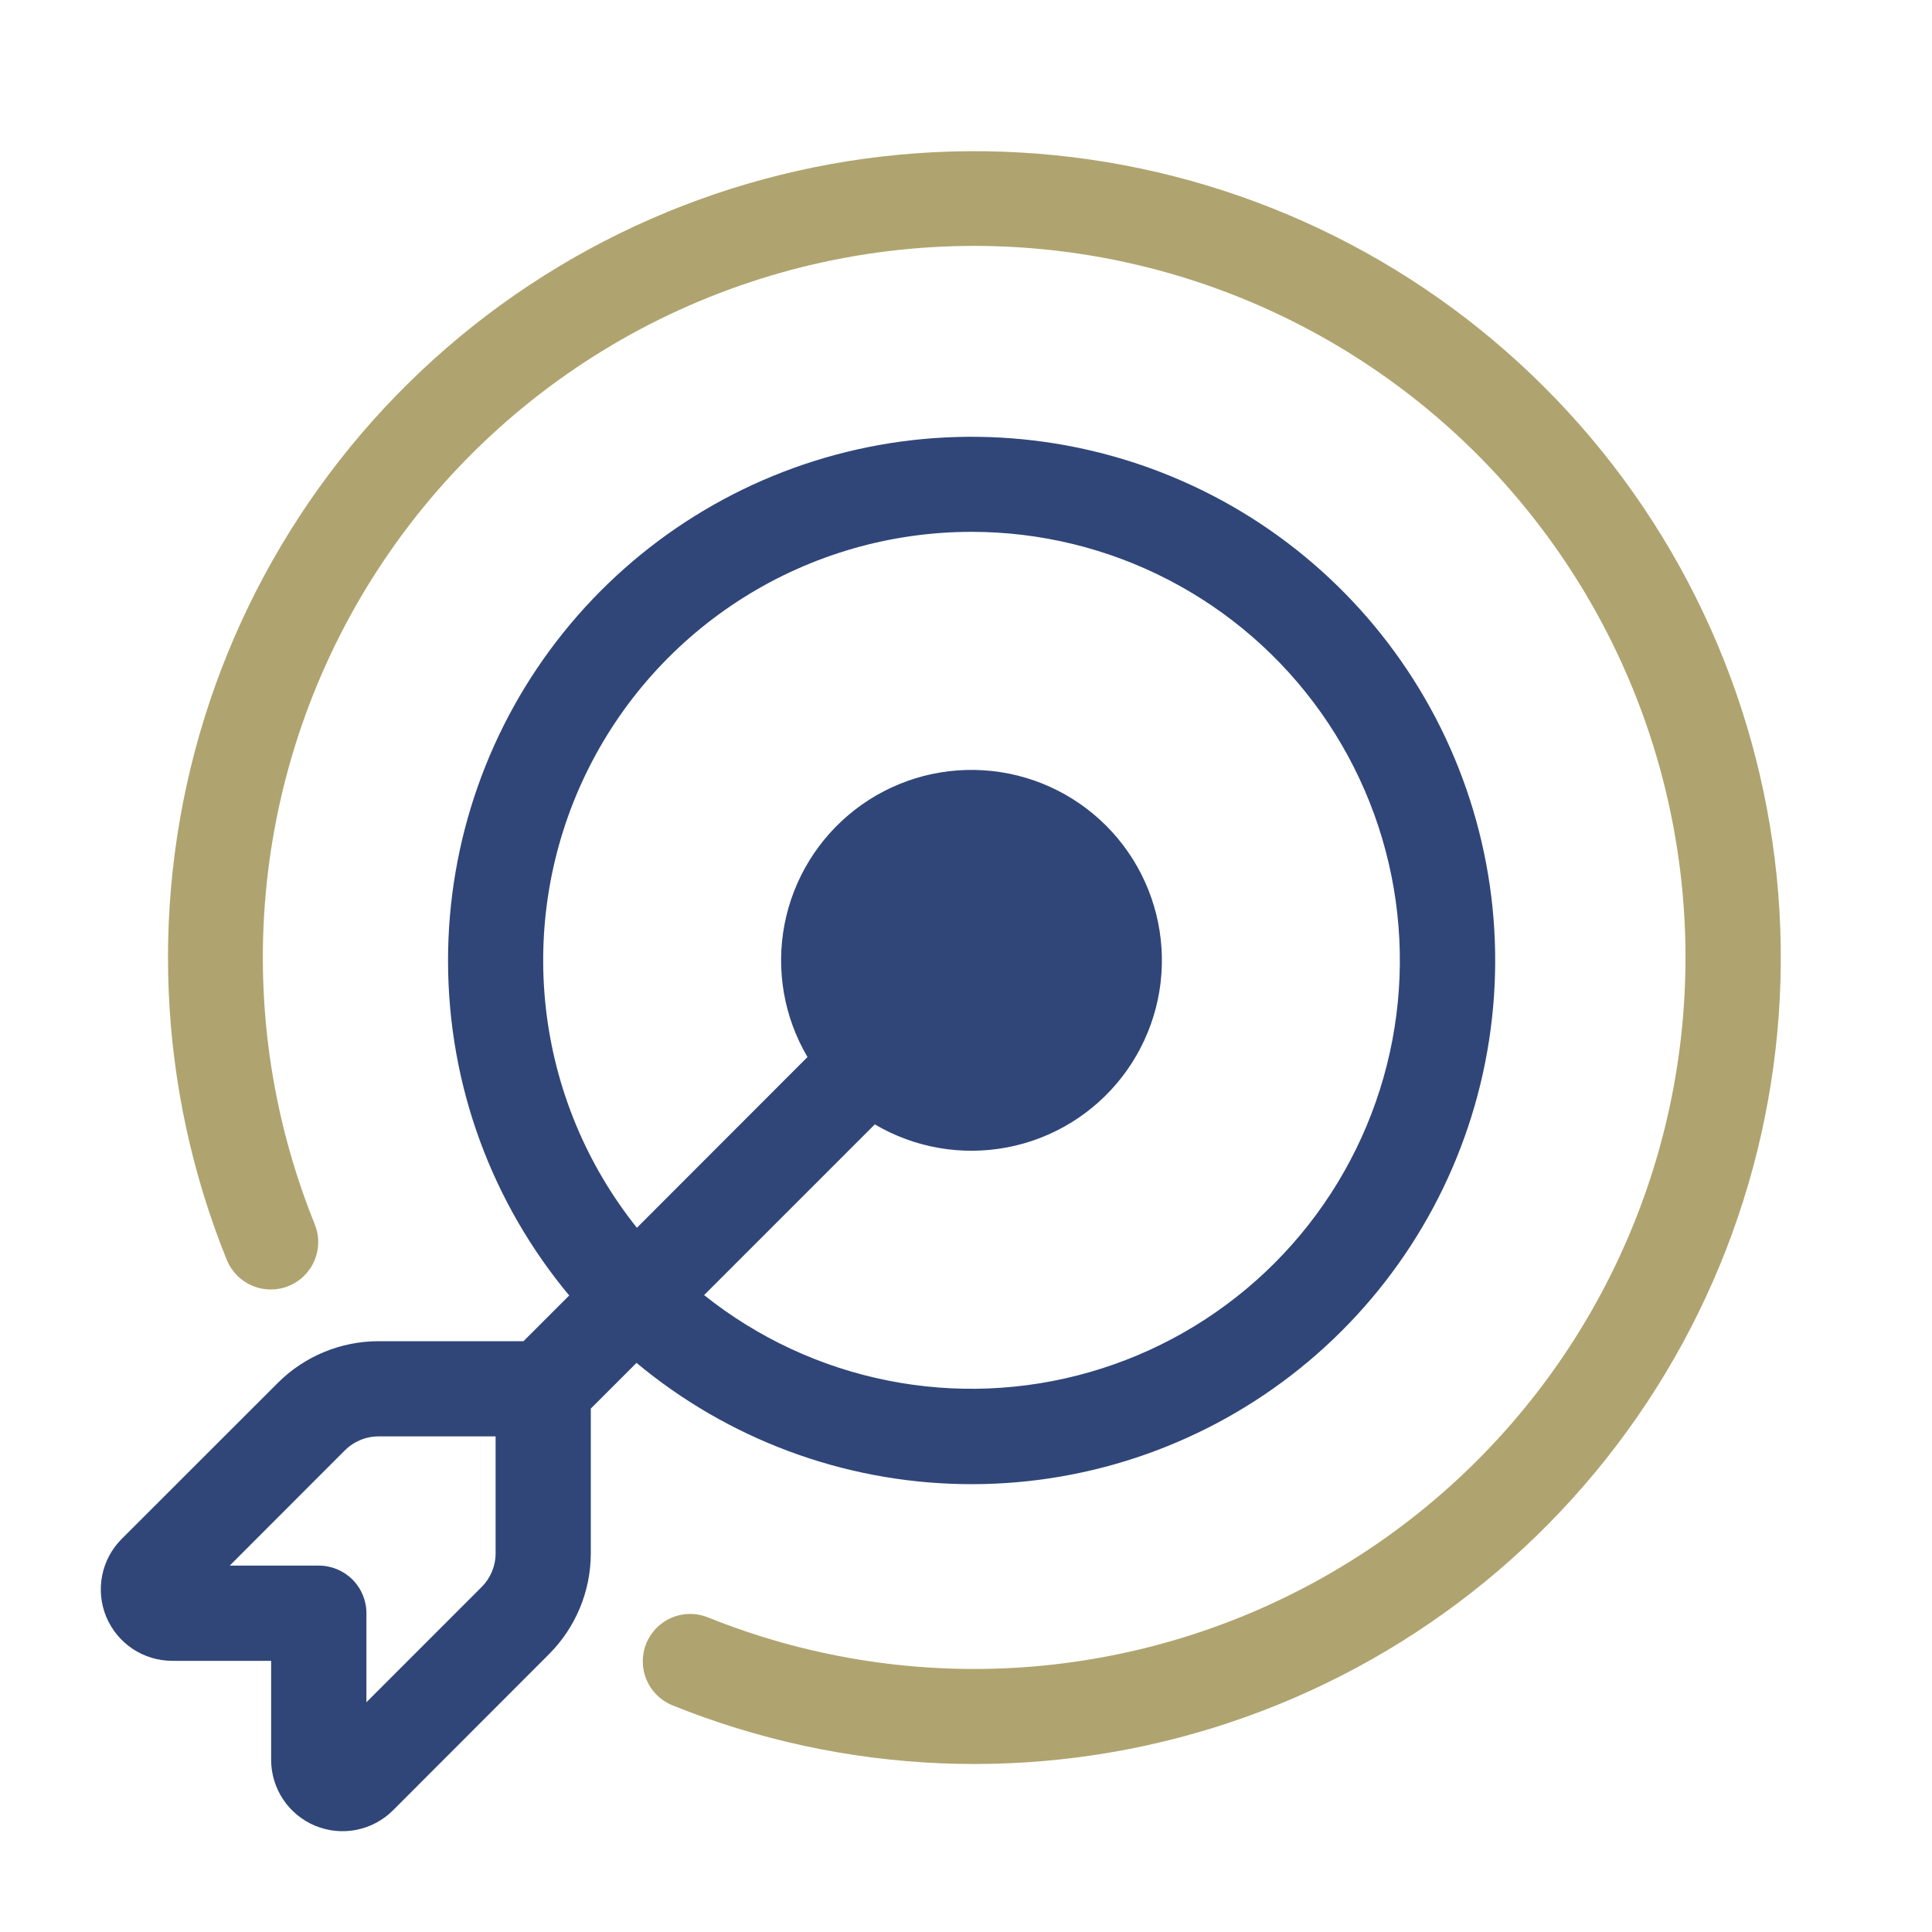
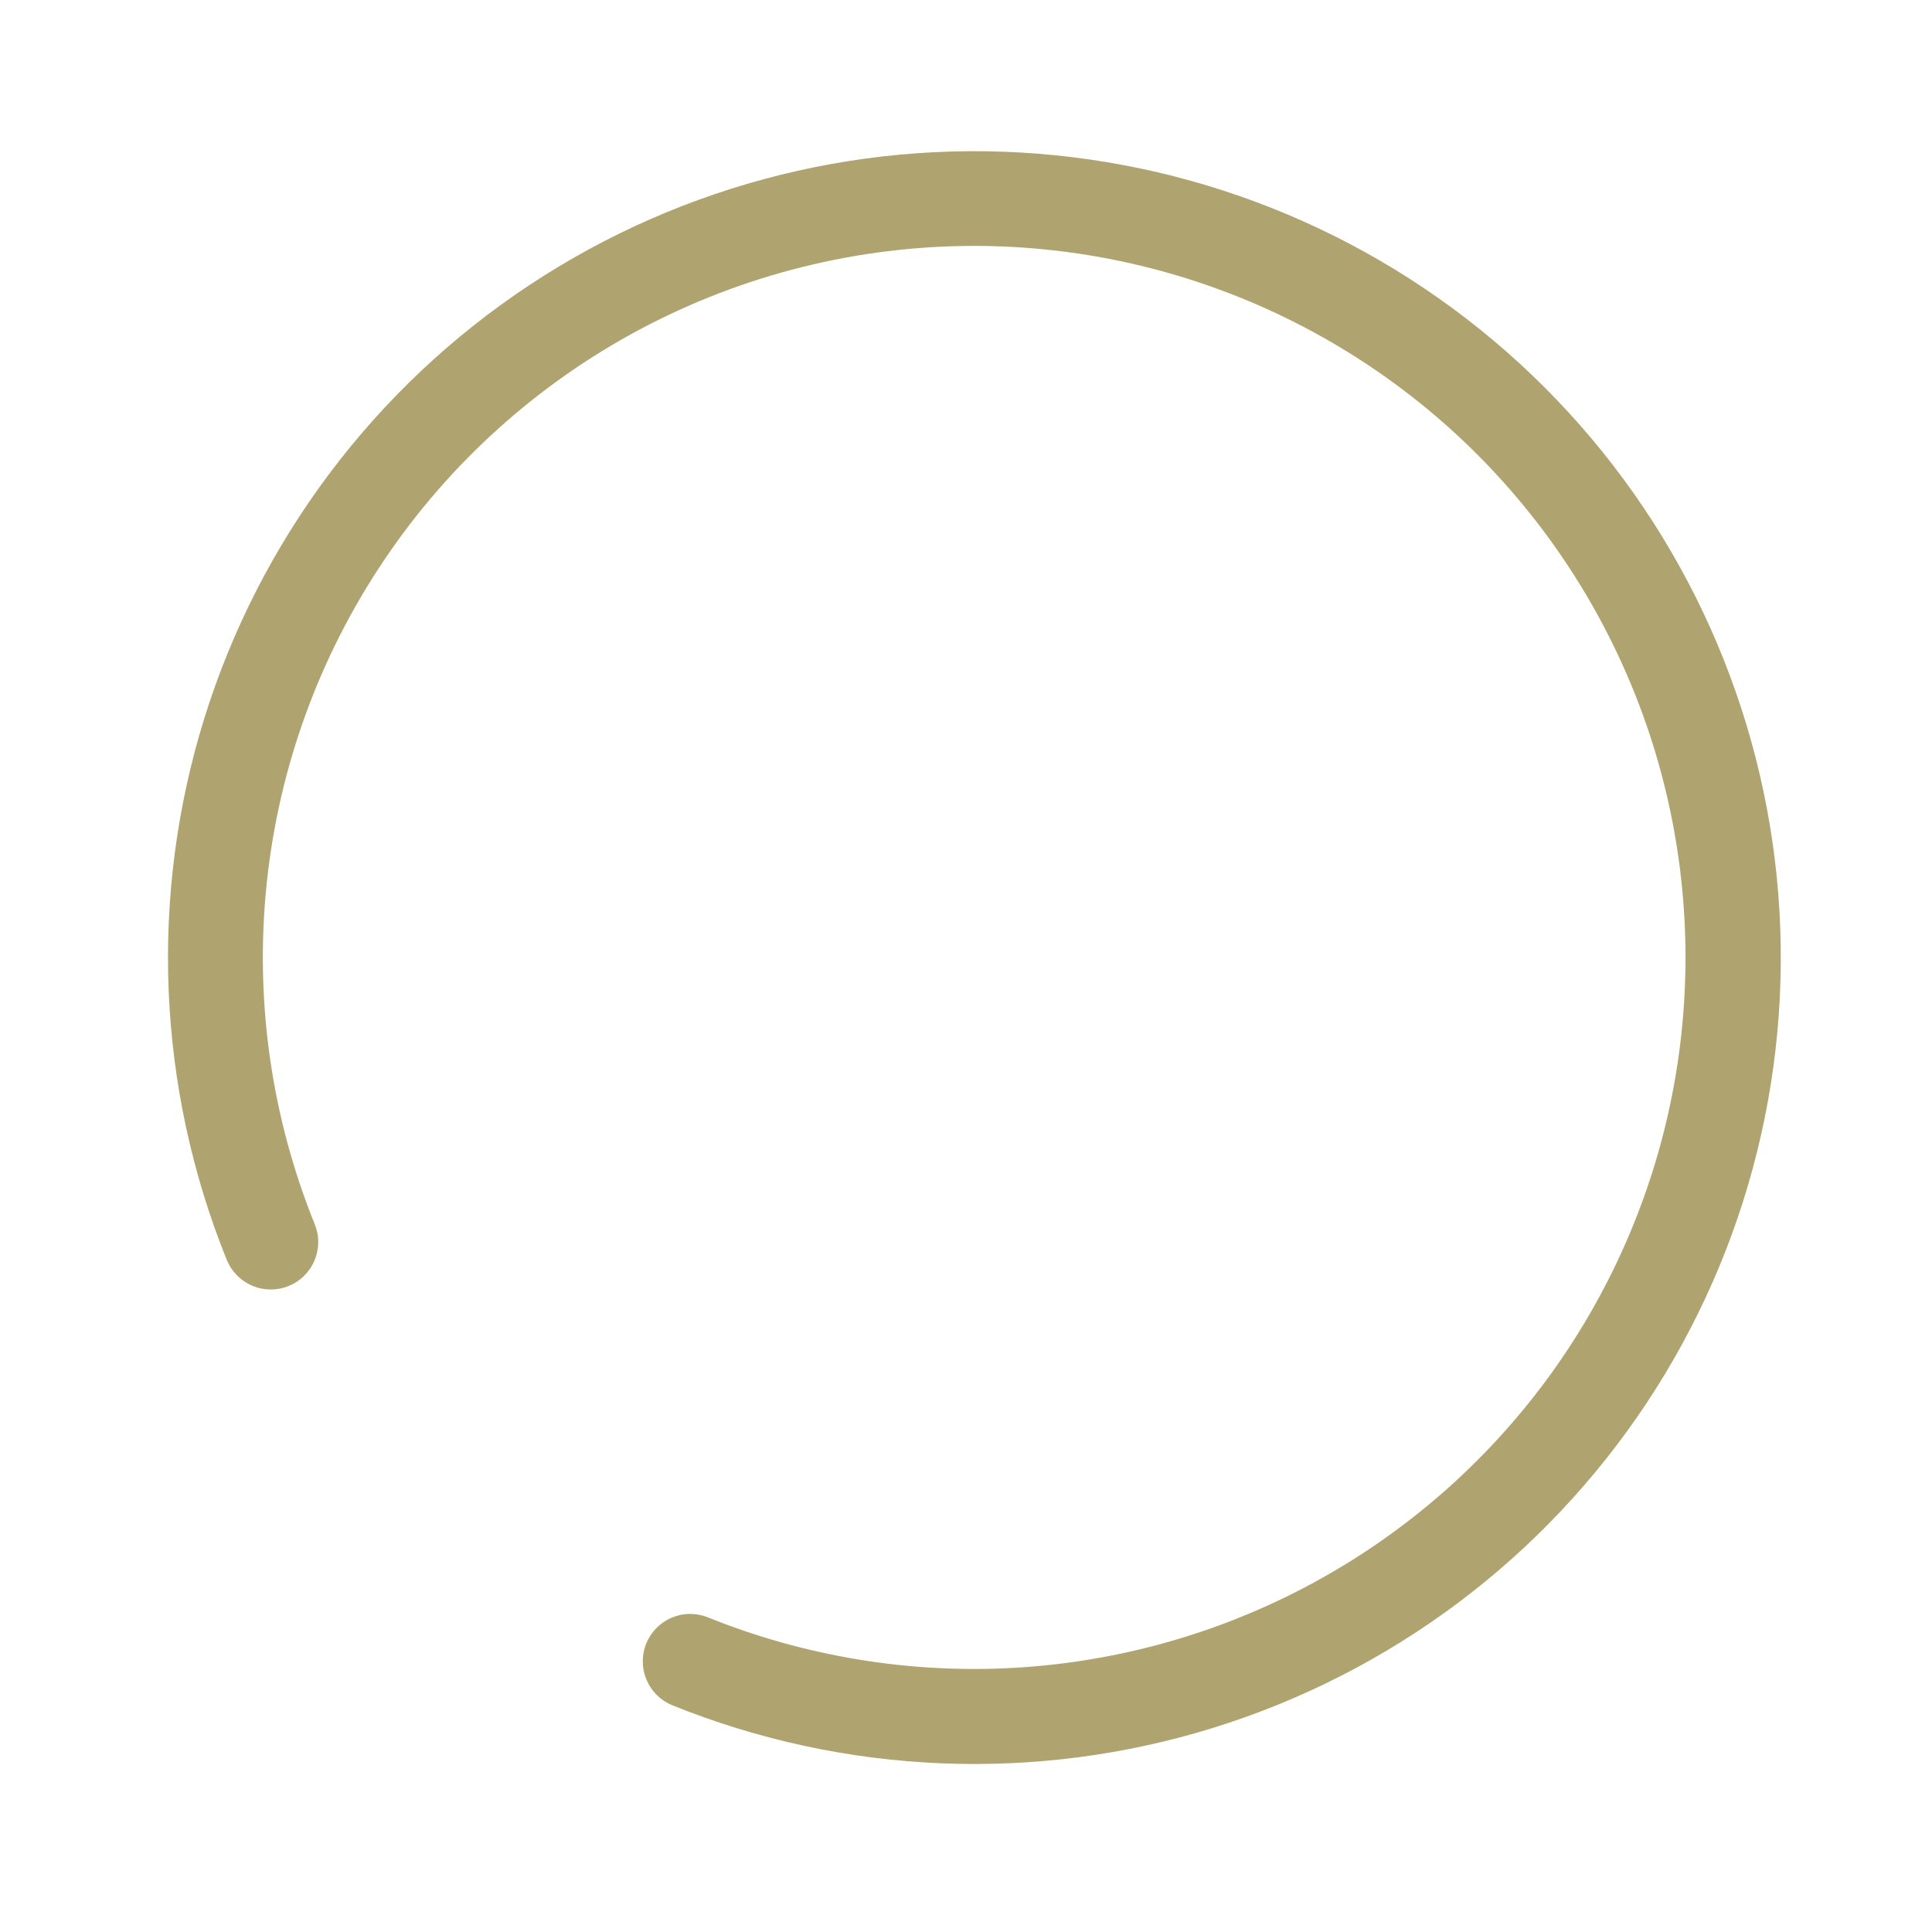
<svg xmlns="http://www.w3.org/2000/svg" width="50" height="50" viewBox="0 0 50 50" fill="none">
  <path d="M25.222 6.364C22.206 6.363 19.236 7.103 16.573 8.518C13.911 9.934 11.636 11.982 9.95 14.482C8.264 16.982 7.217 19.858 6.903 22.857C6.588 25.856 7.015 28.887 8.145 31.682C8.206 31.832 8.237 31.992 8.236 32.153C8.234 32.314 8.201 32.474 8.139 32.622C8.076 32.771 7.984 32.906 7.869 33.019C7.755 33.132 7.619 33.221 7.469 33.282C7.32 33.343 7.16 33.373 6.998 33.372C6.837 33.371 6.678 33.338 6.529 33.275C6.381 33.212 6.246 33.121 6.133 33.006C6.02 32.891 5.93 32.755 5.869 32.606C4.065 28.143 3.859 23.195 5.285 18.598C6.712 14.001 9.683 10.038 13.696 7.381C17.71 4.724 22.518 3.536 27.307 4.018C32.096 4.5 36.571 6.622 39.974 10.026C43.378 13.429 45.5 17.904 45.982 22.693C46.464 27.482 45.276 32.29 42.619 36.304C39.962 40.317 35.999 43.288 31.402 44.715C26.805 46.141 21.857 45.935 17.394 44.13C17.095 44.007 16.856 43.77 16.731 43.471C16.605 43.172 16.603 42.836 16.724 42.535C16.846 42.235 17.081 41.995 17.379 41.867C17.677 41.739 18.014 41.735 18.315 41.855C20.833 42.871 23.544 43.317 26.255 43.163C28.965 43.008 31.608 42.256 33.994 40.96C36.38 39.665 38.45 37.857 40.056 35.668C41.661 33.478 42.763 30.961 43.282 28.296C43.8 25.631 43.723 22.884 43.056 20.252C42.388 17.62 41.147 15.169 39.421 13.073C37.696 10.977 35.528 9.289 33.073 8.129C30.618 6.969 27.937 6.366 25.222 6.364Z" fill="#AFA46F" />
-   <path d="M11.595 24.853C11.595 28.152 12.772 31.176 14.731 33.527L13.548 34.71H9.796C8.816 34.711 7.877 35.1 7.185 35.794L3.149 39.828C2.891 40.086 2.715 40.415 2.644 40.774C2.573 41.132 2.609 41.503 2.749 41.841C2.889 42.178 3.126 42.467 3.429 42.67C3.733 42.873 4.09 42.982 4.455 42.982H7.017V45.545C7.017 45.91 7.126 46.267 7.329 46.571C7.532 46.874 7.821 47.111 8.158 47.251C8.495 47.39 8.867 47.427 9.225 47.356C9.583 47.285 9.912 47.109 10.171 46.851L14.204 42.814C14.897 42.123 15.288 41.184 15.29 40.205V36.454L16.473 35.271C18.841 37.244 21.811 38.351 24.892 38.408C27.973 38.466 30.982 37.471 33.422 35.588C35.862 33.705 37.588 31.047 38.314 28.051C39.04 25.055 38.724 21.901 37.417 19.11C36.109 16.318 33.89 14.055 31.125 12.695C28.359 11.335 25.212 10.958 22.204 11.627C19.195 12.297 16.505 13.972 14.576 16.376C12.647 18.78 11.596 21.77 11.595 24.853ZM25.145 13.764C26.916 13.764 28.661 14.189 30.234 15.003C31.807 15.816 33.162 16.995 34.186 18.44C35.21 19.885 35.873 21.554 36.12 23.308C36.367 25.062 36.19 26.85 35.604 28.521C35.018 30.193 34.041 31.699 32.753 32.915C31.465 34.131 29.905 35.021 28.203 35.51C26.501 36 24.707 36.074 22.971 35.727C21.234 35.38 19.606 34.622 18.222 33.517L22.64 29.099C23.673 29.708 24.892 29.919 26.07 29.693C27.248 29.468 28.303 28.82 29.038 27.871C29.772 26.923 30.136 25.739 30.06 24.542C29.984 23.345 29.474 22.216 28.626 21.368C27.778 20.52 26.65 20.01 25.453 19.935C24.256 19.859 23.073 20.222 22.125 20.957C21.177 21.692 20.529 22.747 20.303 23.925C20.077 25.103 20.288 26.323 20.898 27.356L16.483 31.775C15.179 30.143 14.363 28.177 14.128 26.102C13.893 24.027 14.248 21.927 15.153 20.046C16.058 18.164 17.476 16.576 19.244 15.464C21.012 14.353 23.057 13.764 25.145 13.764ZM8.926 37.534C9.041 37.419 9.177 37.329 9.327 37.267C9.476 37.205 9.637 37.173 9.799 37.174H12.826V40.202C12.826 40.529 12.695 40.842 12.464 41.072L9.483 44.054V41.75C9.483 41.423 9.353 41.11 9.122 40.879C8.891 40.648 8.578 40.518 8.251 40.518H5.945L8.926 37.534Z" fill="#304679" />
</svg>